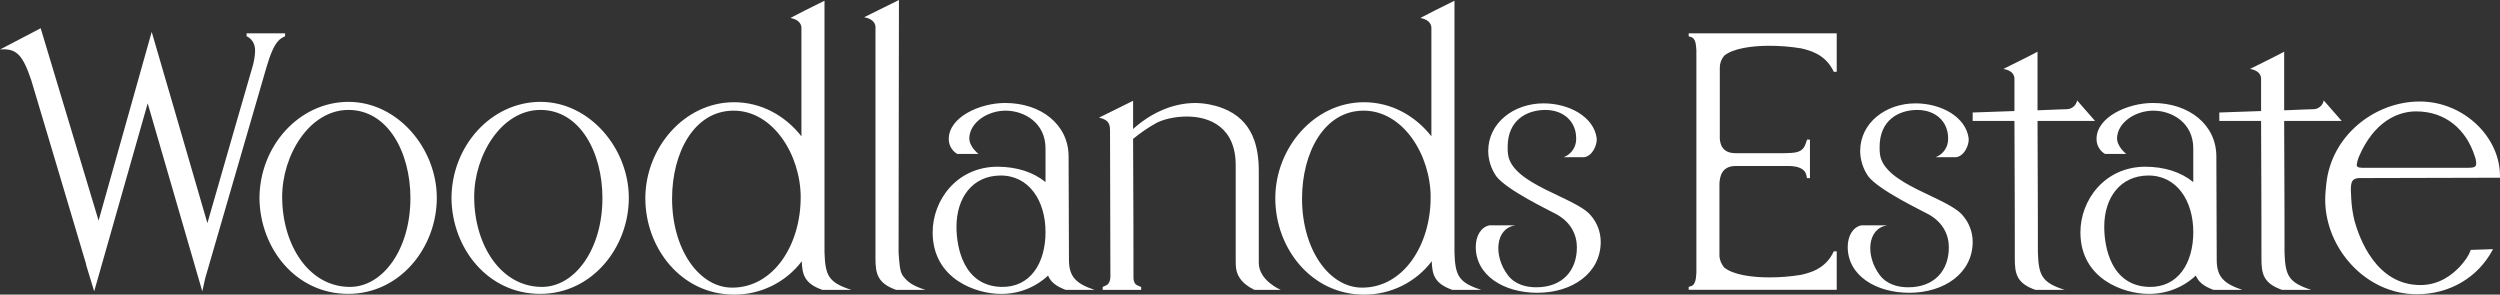
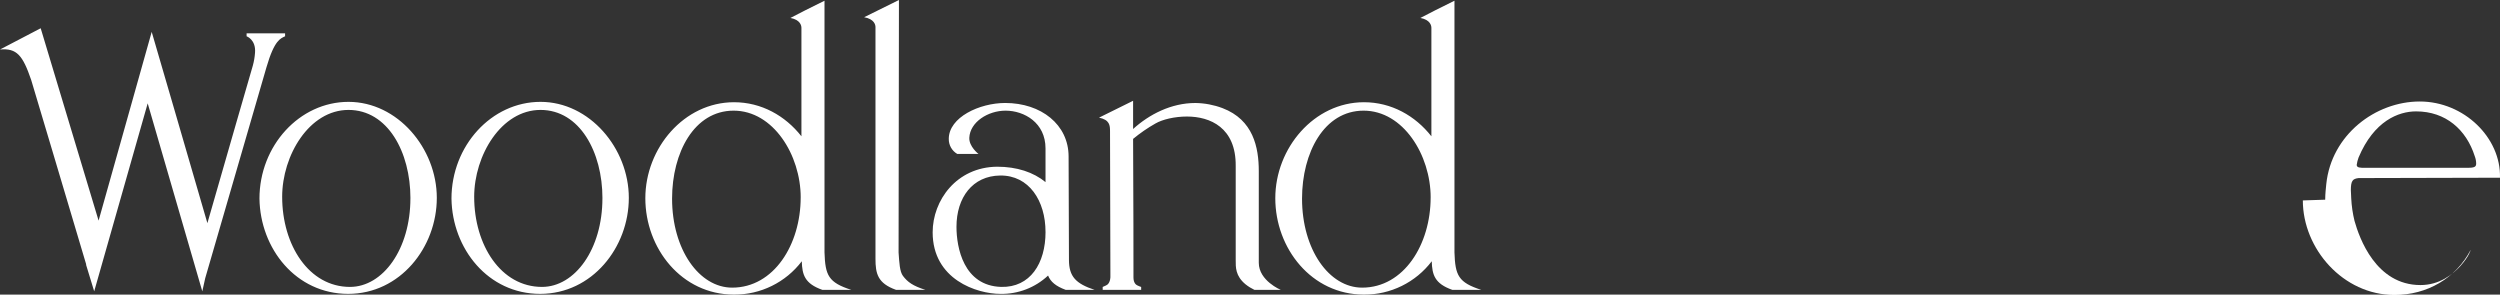
<svg xmlns="http://www.w3.org/2000/svg" id="Layer_2" data-name="Layer 2" viewBox="0 0 1097.57 129.34">
  <rect x="0" y="0" width="1097.57" height="129.34" fill="#333333" stroke="none" />
  <defs>
    <style>
      .cls-1 {
        fill: #fff;
      }
    </style>
  </defs>
  <g id="Layer_1-2" data-name="Layer 1">
    <path class="cls-1" d="M125.16,14.64v1.29c-1.93.97-4.66,1.45-8.2,13.68l-26.86,92.5-1.29,5.79-23.97-82.53-23.49,82.53-3.54-11.58v-.32c-7.24-24.45-24.13-80.92-24.13-80.92-3.7-10.78-6.28-14-13.68-13.35l17.86-9.33,25.42,84.46L66.6,14c.65,2.25,17.86,61.13,24.45,83.97,7.4-25.9,19.95-69.17,19.95-69.17.5-1.84.83-3.73.96-5.63.48-5.79-3.7-7.24-3.7-7.24v-1.29h16.89ZM113.91,87.19c0-23.17,17.53-42.47,39.09-42.47s38.77,20.43,38.77,42.15-16.09,42.15-38.93,42.15-38.61-19.79-38.93-41.83h0ZM180.19,87.03c0-20.27-9.97-38.77-27.19-38.77s-29.12,19.95-29.12,38.13c0,21.23,11.74,39.57,29.76,39.57,14.48,0,26.54-16.57,26.54-38.93h0ZM198.21,87.19c0-23.17,17.53-42.47,39.09-42.47s38.77,20.43,38.77,42.15-16.09,42.15-38.93,42.15-38.61-19.79-38.93-41.83h0ZM264.49,87.03c0-20.27-9.97-38.77-27.19-38.77s-29.12,19.95-29.12,38.13c0,21.23,11.74,39.57,29.76,39.57,14.48,0,26.54-16.57,26.54-38.93h0ZM373.73,127.25h-12.71c-7.72-2.73-8.85-6.6-9.01-12.55-7.07,9.29-18.09,14.71-29.76,14.64-23.01,0-38.93-20.27-38.93-42.31s17.05-42.15,38.93-42.15c12.06,0,22.52,5.95,29.6,14.96V12.23c0-.97-.48-3.54-4.83-4.35.16-.16,12.23-6.27,14.96-7.56v110.52c.32,10.14,1.77,13.19,11.74,16.41h0ZM351.53,86.71c0-18.66-12.07-38.13-29.44-38.13s-27.03,18.5-27.03,38.61c0,22.36,11.9,39.09,26.38,39.09,18.34,0,30.08-18.98,30.08-39.57h0ZM384.36,113.58V11.9c0-.97-.48-3.54-4.98-4.34l15.28-7.56c0,1.13-.16,105.37-.16,110.84.32,4.51.48,8.37,1.93,10.3,2.09,2.74,4.34,4.35,9.81,6.11h-12.87c-8.04-2.89-9.01-7.08-9.01-13.67h0ZM480.56,127.25h-12.71c-4.35-1.61-6.6-3.54-7.72-6.27-5.66,5.3-13.16,8.18-20.91,8.04-10.3,0-29.76-6.28-29.76-27.03,0-14,10.46-28.63,28.31-28.8,8.69,0,15.93,2.41,21.24,6.76v-14.8c0-11.26-9.33-16.57-17.53-16.57-7.72,0-15.61,4.99-15.93,11.91-.16,3.86,4.02,7.08,4.02,7.08h-9.33c-2.33-1.37-3.75-3.89-3.7-6.6,0-9.49,13.51-15.76,24.77-15.76,15.77,0,27.83,9.49,27.83,23.49l.16,45.37c0,7.4,3.06,10.46,11.26,13.19h0ZM459.01,101.83c0-13.68-7.24-24.94-19.95-24.77-12.07.16-19.14,9.65-19.14,22.52,0,9.01,3.06,25.9,19.63,26.38,12.71.32,19.47-10.3,19.47-24.13h0ZM562.29,127.25h-11.58c-1.37-.66-2.67-1.46-3.86-2.41-4.51-3.7-4.34-7.56-4.34-10.62v-41.34c.16-16.89-11.26-21.72-21.4-21.72-5.47,0-10.78,1.29-13.84,3.06-3.46,1.96-6.74,4.22-9.81,6.76.16,22.04.16,57.91.16,58.88v1.93c0,2.25.97,3.22,1.77,3.54.52.26,1.06.47,1.61.65v1.29h-16.89v-1.29l1.45-.65c.8-.32,1.77-1.29,1.93-3.54v-2.09c0-4.51-.16-61.61-.16-62.1,0-2.57-.16-4.99-4.83-5.95l14.96-7.4v12.39c7.08-6.43,16.73-11.42,27.35-11.42,4.07.06,8.1.82,11.9,2.25,13.51,5.15,15.93,17.21,15.93,27.67v40.22c0,7.88,9.65,11.9,9.65,11.9h0ZM650.3,127.25h-12.71c-7.72-2.73-8.85-6.6-9.01-12.55-7.07,9.29-18.09,14.71-29.76,14.64-23.01,0-38.93-20.27-38.93-42.31s17.05-42.15,38.93-42.15c12.06,0,22.52,5.95,29.6,14.96V12.23c0-.97-.48-3.54-4.83-4.35.16-.16,12.23-6.27,14.96-7.56v110.52c.32,10.14,1.77,13.19,11.74,16.41h0ZM628.1,86.71c0-18.66-12.07-38.13-29.44-38.13s-27.03,18.5-27.03,38.61c0,22.36,11.9,39.09,26.38,39.09,18.34,0,30.08-18.98,30.08-39.57h0Z" />
-     <path class="cls-1" d="M647.9,108.43c0-4.83,2.25-8.69,5.95-9.49h11.42c-8.85,1.29-9.65,13.35-3.38,21.72,3.05,4.19,8.04,5.47,12.55,5.47,11.58,0,17.86-7.4,17.86-17.53,0-5.47-2.57-11.1-9.17-14.64-2.9-1.61-21.56-10.46-26.22-16.57-2.27-3.26-3.5-7.13-3.54-11.1,0-12.39,11.26-20.91,24.29-20.91,11.1,0,22.04,5.79,23.33,15.28.32,2.57-1.61,7.72-5.47,8.36h-9.01c3.44-1.31,5.65-4.69,5.47-8.36,0-7.24-5.47-12.39-13.51-12.39s-16.57,4.34-16.57,16.25c-.02,1.08.03,2.15.16,3.22,1.77,13.35,29.76,18.82,36.36,26.86,2.79,3.21,4.33,7.32,4.34,11.58,0,13.68-12.39,22.36-27.83,22.36-14.64,0-27.03-7.56-27.03-20.11h0ZM755.04,60.81c.16,2.57,1.13,6.44,6.92,6.44h21.39c4.18-.16,7.88.16,9.33-4.02.32-.81.48-1.45.65-1.93h1.29v16.89h-1.29c-.16-.48-.16-.81-.32-1.45-1.13-4.34-7.88-3.86-9.33-3.86h-21.72c-6.28,0-6.92,4.99-7.08,7.72v32.01c.2,1.78.93,3.46,2.09,4.82,3.86,3.22,12.23,4.35,19.63,4.35,4.74.02,9.48-.36,14.16-1.13,3.22-.8,10.62-2.25,14.32-10.3h1.29v16.89h-64.99v-1.29c.47-.19.96-.35,1.45-.48,2.09-1.13,1.77-5.47,1.93-5.63V22.04c-.16-.48.16-4.51-1.93-5.63-.47-.19-.96-.35-1.45-.48v-1.29h64.99v16.89h-1.29c-3.7-8.04-11.1-9.49-14.32-10.3-4.68-.77-9.42-1.14-14.16-1.13-7.4,0-15.77,1.13-19.63,4.35-1.26,1.48-1.95,3.36-1.93,5.31v31.05ZM811.2,108.43c0-4.83,2.25-8.69,5.95-9.49h11.42c-8.85,1.29-9.65,13.35-3.38,21.72,3.06,4.19,8.04,5.47,12.55,5.47,11.58,0,17.86-7.4,17.86-17.53,0-5.47-2.57-11.1-9.17-14.64-2.9-1.61-21.56-10.46-26.22-16.57-2.27-3.26-3.5-7.13-3.54-11.1,0-12.39,11.26-20.91,24.29-20.91,11.1,0,22.04,5.79,23.33,15.28.32,2.57-1.61,7.72-5.47,8.36h-9.01c3.44-1.31,5.65-4.69,5.47-8.36,0-7.24-5.47-12.39-13.51-12.39s-16.57,4.34-16.57,16.25c-.02,1.08.03,2.15.16,3.22,1.77,13.35,29.76,18.82,36.35,26.86,2.79,3.21,4.34,7.32,4.35,11.58,0,13.68-12.39,22.36-27.83,22.36-14.64,0-27.03-7.56-27.03-20.11h0ZM906.44,127.25h-12.87c-8.2-2.89-9.01-7.08-9.01-13.67,0-.32,0-37.32-.16-60.49h-18.34v-3.7l18.34-.64v-14.16c0-.97-.32-3.54-4.83-4.34.32-.16,14.96-7.4,14.96-7.56v25.74c6.92-.32,12.55-.48,12.71-.48,2.29.02,4.26-1.61,4.67-3.86l7.88,9.01h-25.26c.16,24.94.16,56.14.16,57.75.32,10.14,1.77,13.19,11.74,16.41h0ZM984.46,127.25h-12.71c-4.35-1.61-6.6-3.54-7.72-6.27-5.66,5.3-13.16,8.18-20.91,8.04-10.3,0-29.76-6.28-29.76-27.03,0-14,10.46-28.63,28.31-28.8,8.69,0,15.93,2.41,21.24,6.76v-14.8c0-11.26-9.33-16.57-17.53-16.57-7.72,0-15.61,4.99-15.93,11.91-.16,3.86,4.02,7.08,4.02,7.08h-9.33c-2.33-1.37-3.75-3.89-3.7-6.6,0-9.49,13.51-15.76,24.77-15.76,15.77,0,27.83,9.49,27.83,23.49l.16,45.37c0,7.4,3.06,10.46,11.26,13.19h0ZM962.91,101.83c0-13.68-7.24-24.94-19.95-24.77-12.07.16-19.14,9.65-19.14,22.52,0,9.01,3.06,25.9,19.63,26.38,12.71.32,19.47-10.3,19.47-24.13h0ZM1014.72,127.25h-12.87c-8.2-2.89-9.01-7.08-9.01-13.67,0-.32,0-37.32-.16-60.49h-18.34v-3.7l18.34-.64v-14.16c0-.97-.32-3.54-4.83-4.34.32-.16,14.96-7.4,14.96-7.56v25.74c6.92-.32,12.55-.48,12.71-.48,2.29.02,4.26-1.61,4.67-3.86l7.88,9.01h-25.26c.16,24.94.16,56.14.16,57.75.32,10.14,1.77,13.19,11.74,16.41Z" />
-     <path class="cls-1" d="M1020.83,87.67c0-2.73.32-5.15.48-6.92,2.25-21.56,21.56-36.19,41.02-36.19s35.71,15.93,35.23,33.46l-62.09.16c-2.57.32-3.38,1.13-3.38,5.31,0,.97.16,2.25.16,3.54.17,3.36.65,6.7,1.45,9.97,2.09,7.4,9.33,28.15,28.96,28.15,8.2,0,14-4.51,17.53-8.36,4.02-4.51,4.5-7.08,4.5-7.08l9.82-.32c-6.6,12.55-19.15,19.79-33.46,19.79-22.52,0-40.22-20.27-40.22-41.51ZM1082.12,73.68c3.38,0,4.99,0,4.99-1.77,0-1.16-.22-2.3-.64-3.38-3.7-11.58-12.71-19.63-25.74-19.63-7.72,0-18.5,4.18-25.26,20.27-.39,1.04-.66,2.12-.81,3.22,0,1.29,1.61,1.29,3.7,1.29h43.76Z" />
+     <path class="cls-1" d="M1020.83,87.67c0-2.73.32-5.15.48-6.92,2.25-21.56,21.56-36.19,41.02-36.19s35.71,15.93,35.23,33.46l-62.09.16c-2.57.32-3.38,1.13-3.38,5.31,0,.97.16,2.25.16,3.54.17,3.36.65,6.7,1.45,9.97,2.09,7.4,9.33,28.15,28.96,28.15,8.2,0,14-4.51,17.53-8.36,4.02-4.51,4.5-7.08,4.5-7.08c-6.6,12.55-19.15,19.79-33.46,19.79-22.52,0-40.22-20.27-40.22-41.51ZM1082.12,73.68c3.38,0,4.99,0,4.99-1.77,0-1.16-.22-2.3-.64-3.38-3.7-11.58-12.71-19.63-25.74-19.63-7.72,0-18.5,4.18-25.26,20.27-.39,1.04-.66,2.12-.81,3.22,0,1.29,1.61,1.29,3.7,1.29h43.76Z" />
  </g>
</svg>